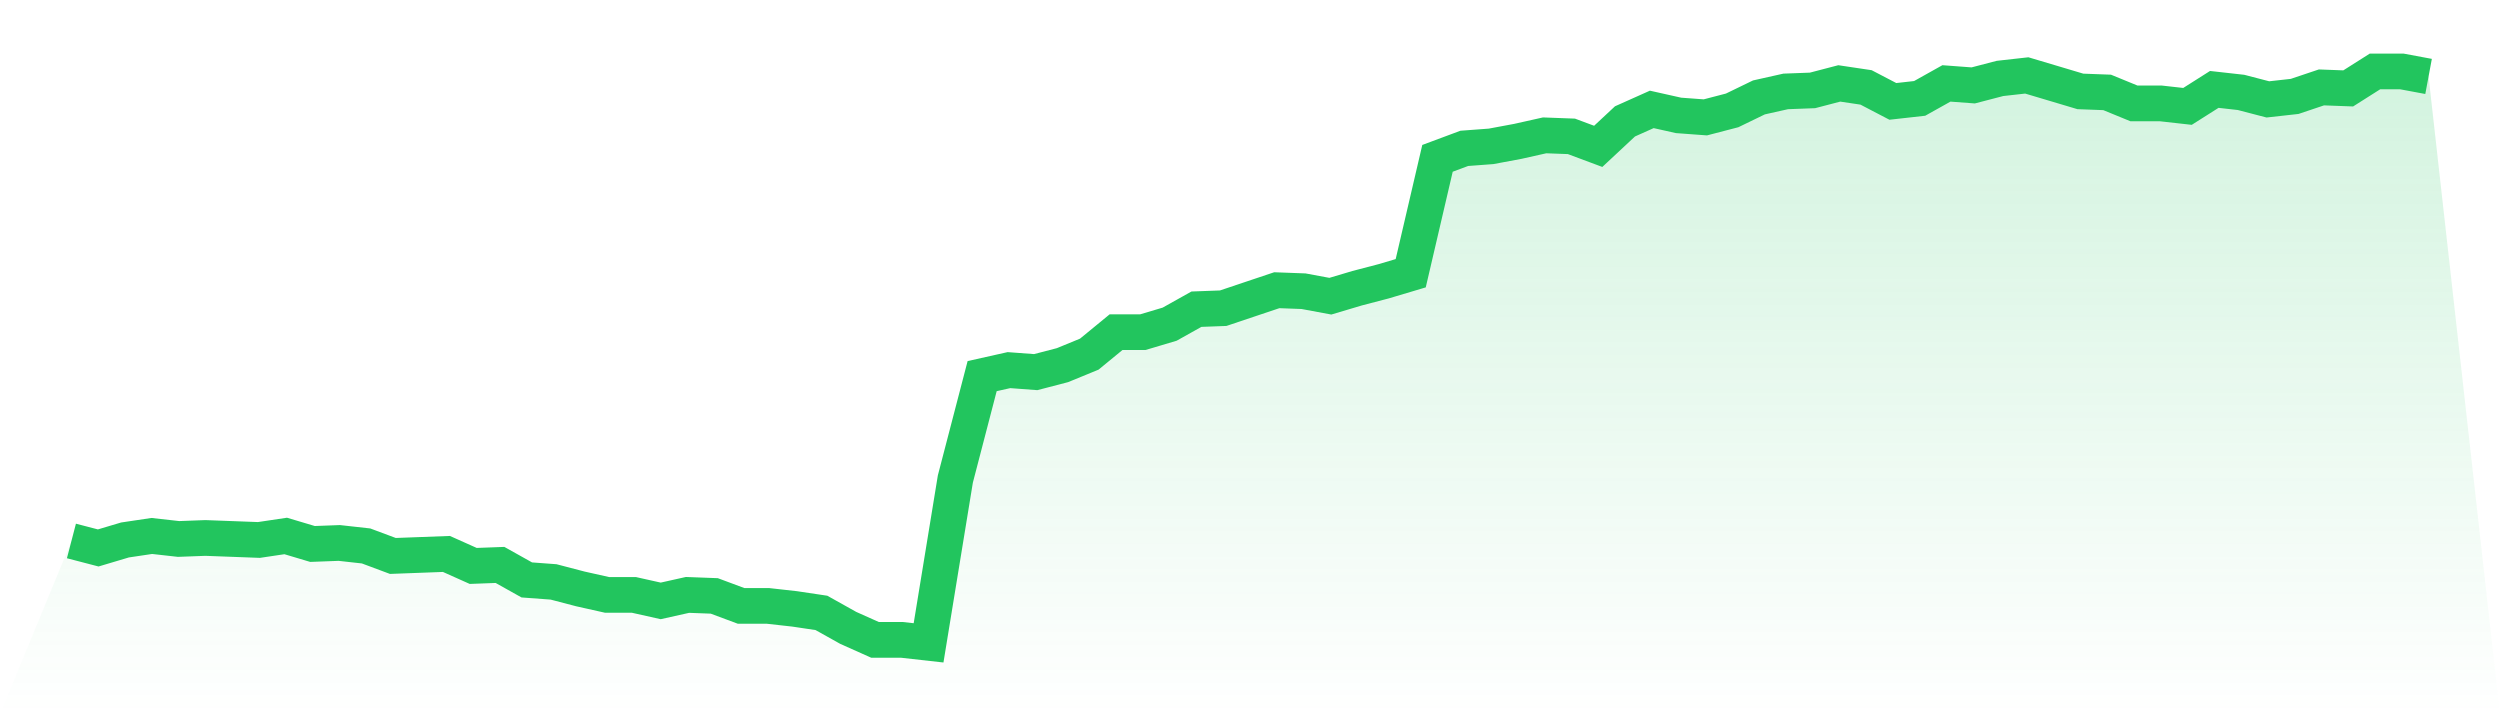
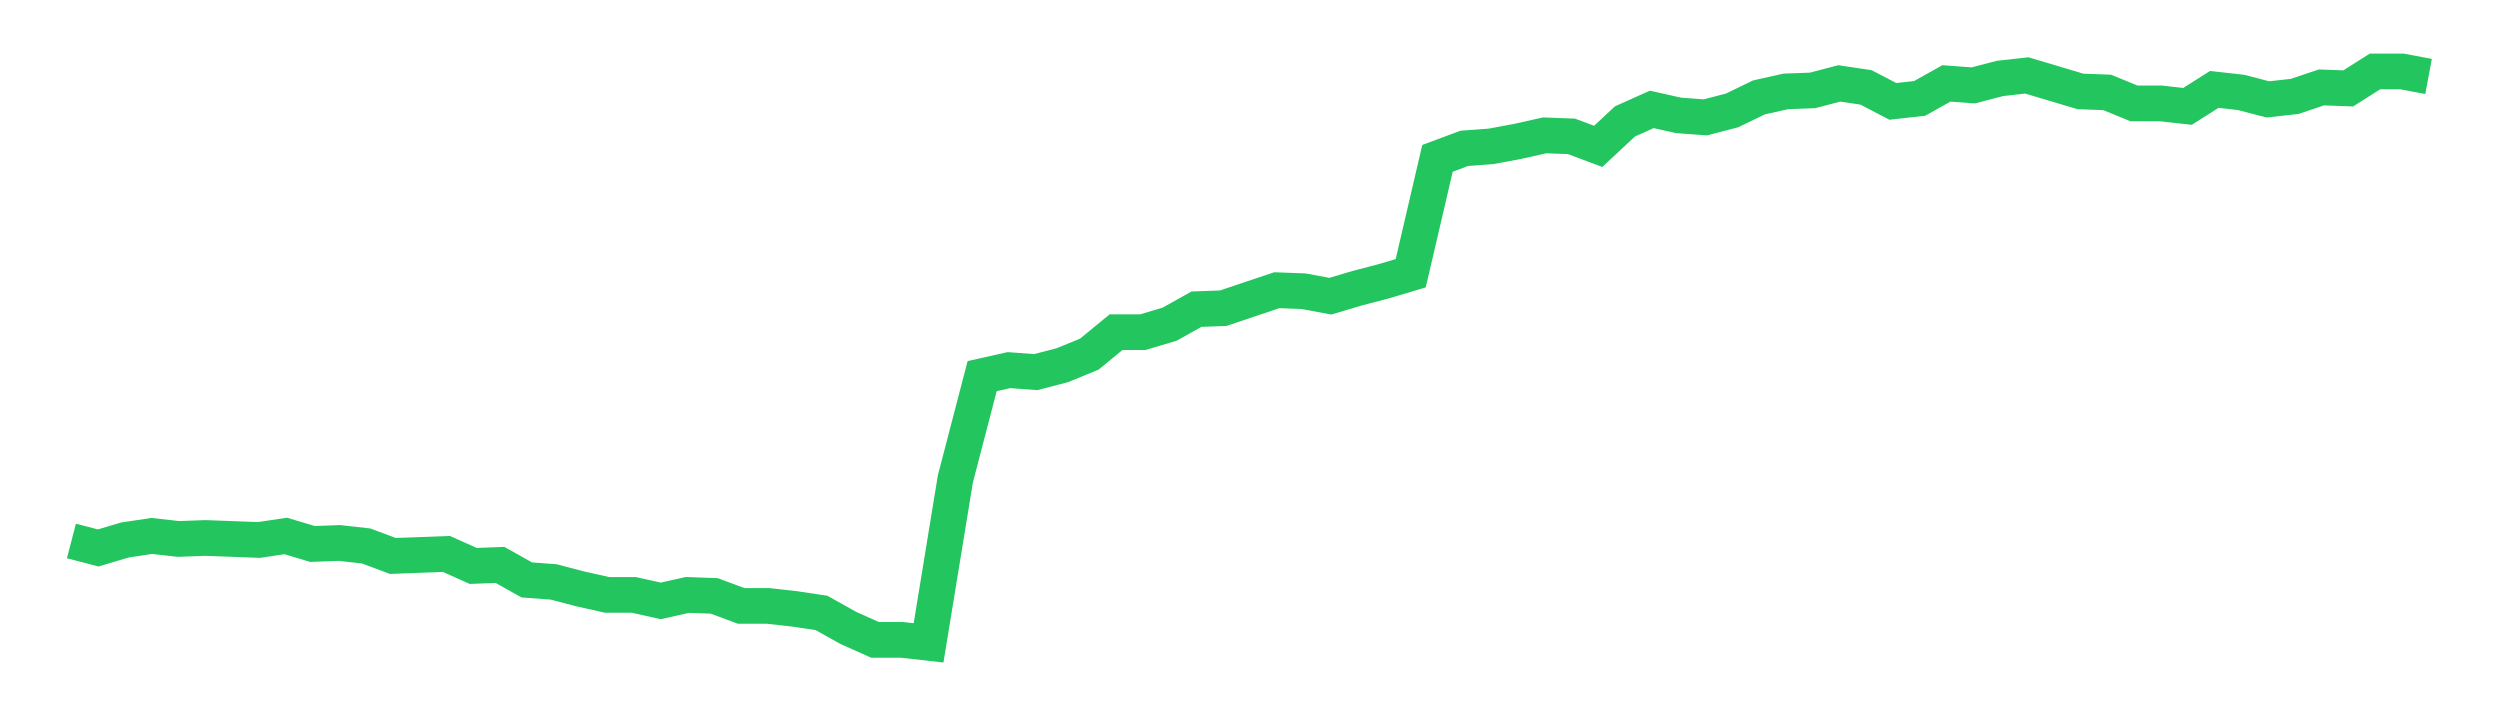
<svg xmlns="http://www.w3.org/2000/svg" viewBox="0 0 140 40">
  <defs>
    <linearGradient id="gradient" x1="0" x2="0" y1="0" y2="1">
      <stop offset="0%" stop-color="#22c55e" stop-opacity="0.2" />
      <stop offset="100%" stop-color="#22c55e" stop-opacity="0" />
    </linearGradient>
  </defs>
-   <path d="M4,30.294 L4,30.294 L5.5,30.685 L7,30.238 L8.5,30.014 L10,30.182 L11.5,30.126 L13,30.182 L14.5,30.238 L16,30.014 L17.5,30.462 L19,30.406 L20.5,30.573 L22,31.133 L23.5,31.077 L25,31.021 L26.5,31.692 L28,31.636 L29.5,32.476 L31,32.587 L32.5,32.979 L34,33.315 L35.5,33.315 L37,33.65 L38.5,33.315 L40,33.371 L41.5,33.93 L43,33.93 L44.5,34.098 L46,34.322 L47.5,35.161 L49,35.832 L50.5,35.832 L52,36 L53.5,26.825 L55,21.063 L56.5,20.727 L58,20.839 L59.5,20.448 L61,19.832 L62.5,18.601 L64,18.601 L65.5,18.154 L67,17.315 L68.5,17.259 L70,16.755 L71.5,16.252 L73,16.308 L74.5,16.587 L76,16.14 L77.5,15.748 L79,15.301 L80.5,8.867 L82,8.308 L83.5,8.196 L85,7.916 L86.5,7.58 L88,7.636 L89.5,8.196 L91,6.797 L92.5,6.126 L94,6.462 L95.5,6.573 L97,6.182 L98.5,5.455 L100,5.119 L101.5,5.063 L103,4.671 L104.5,4.895 L106,5.678 L107.5,5.51 L109,4.671 L110.5,4.783 L112,4.392 L113.5,4.224 L115,4.671 L116.5,5.119 L118,5.175 L119.5,5.79 L121,5.79 L122.5,5.958 L124,5.007 L125.5,5.175 L127,5.566 L128.5,5.399 L130,4.895 L131.5,4.951 L133,4 L134.5,4 L136,4.28 L140,40 L0,40 z" fill="url(#gradient)" />
  <path d="M4,30.294 L4,30.294 L5.5,30.685 L7,30.238 L8.5,30.014 L10,30.182 L11.5,30.126 L13,30.182 L14.5,30.238 L16,30.014 L17.5,30.462 L19,30.406 L20.5,30.573 L22,31.133 L23.5,31.077 L25,31.021 L26.5,31.692 L28,31.636 L29.5,32.476 L31,32.587 L32.5,32.979 L34,33.315 L35.5,33.315 L37,33.65 L38.5,33.315 L40,33.371 L41.5,33.93 L43,33.93 L44.5,34.098 L46,34.322 L47.5,35.161 L49,35.832 L50.5,35.832 L52,36 L53.5,26.825 L55,21.063 L56.5,20.727 L58,20.839 L59.5,20.448 L61,19.832 L62.5,18.601 L64,18.601 L65.5,18.154 L67,17.315 L68.5,17.259 L70,16.755 L71.5,16.252 L73,16.308 L74.5,16.587 L76,16.14 L77.5,15.748 L79,15.301 L80.5,8.867 L82,8.308 L83.5,8.196 L85,7.916 L86.5,7.58 L88,7.636 L89.5,8.196 L91,6.797 L92.5,6.126 L94,6.462 L95.5,6.573 L97,6.182 L98.5,5.455 L100,5.119 L101.5,5.063 L103,4.671 L104.5,4.895 L106,5.678 L107.5,5.51 L109,4.671 L110.5,4.783 L112,4.392 L113.5,4.224 L115,4.671 L116.5,5.119 L118,5.175 L119.5,5.79 L121,5.79 L122.5,5.958 L124,5.007 L125.5,5.175 L127,5.566 L128.5,5.399 L130,4.895 L131.5,4.951 L133,4 L134.5,4 L136,4.28" fill="none" stroke="#22c55e" stroke-width="2" />
</svg>